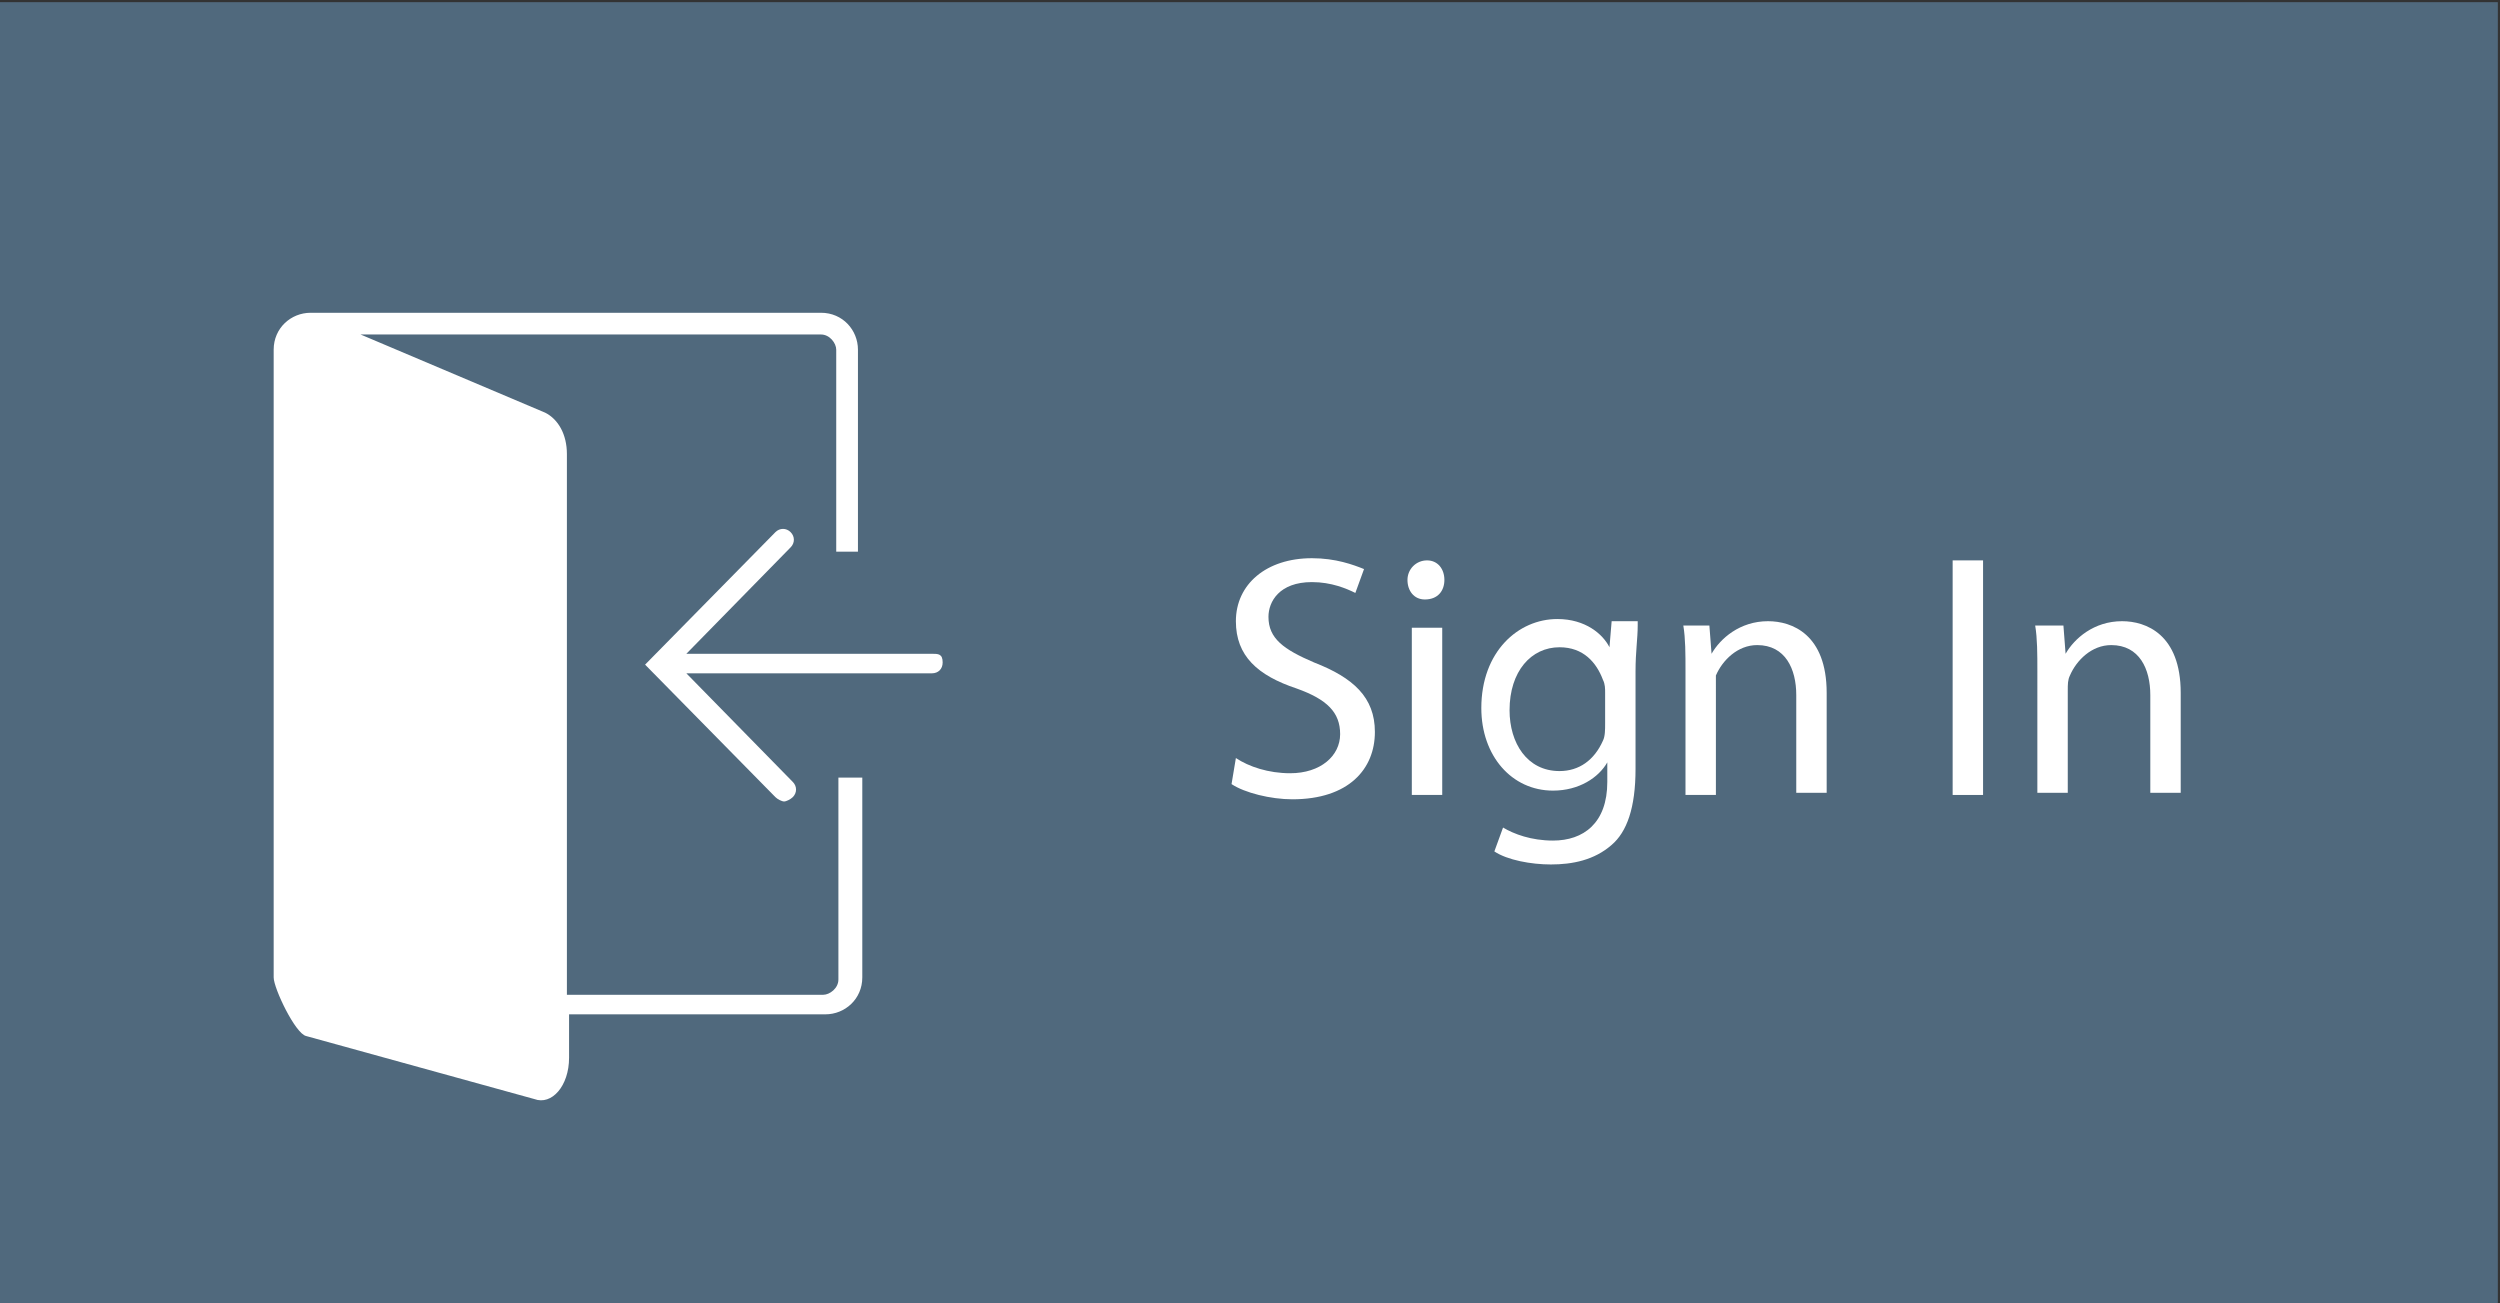
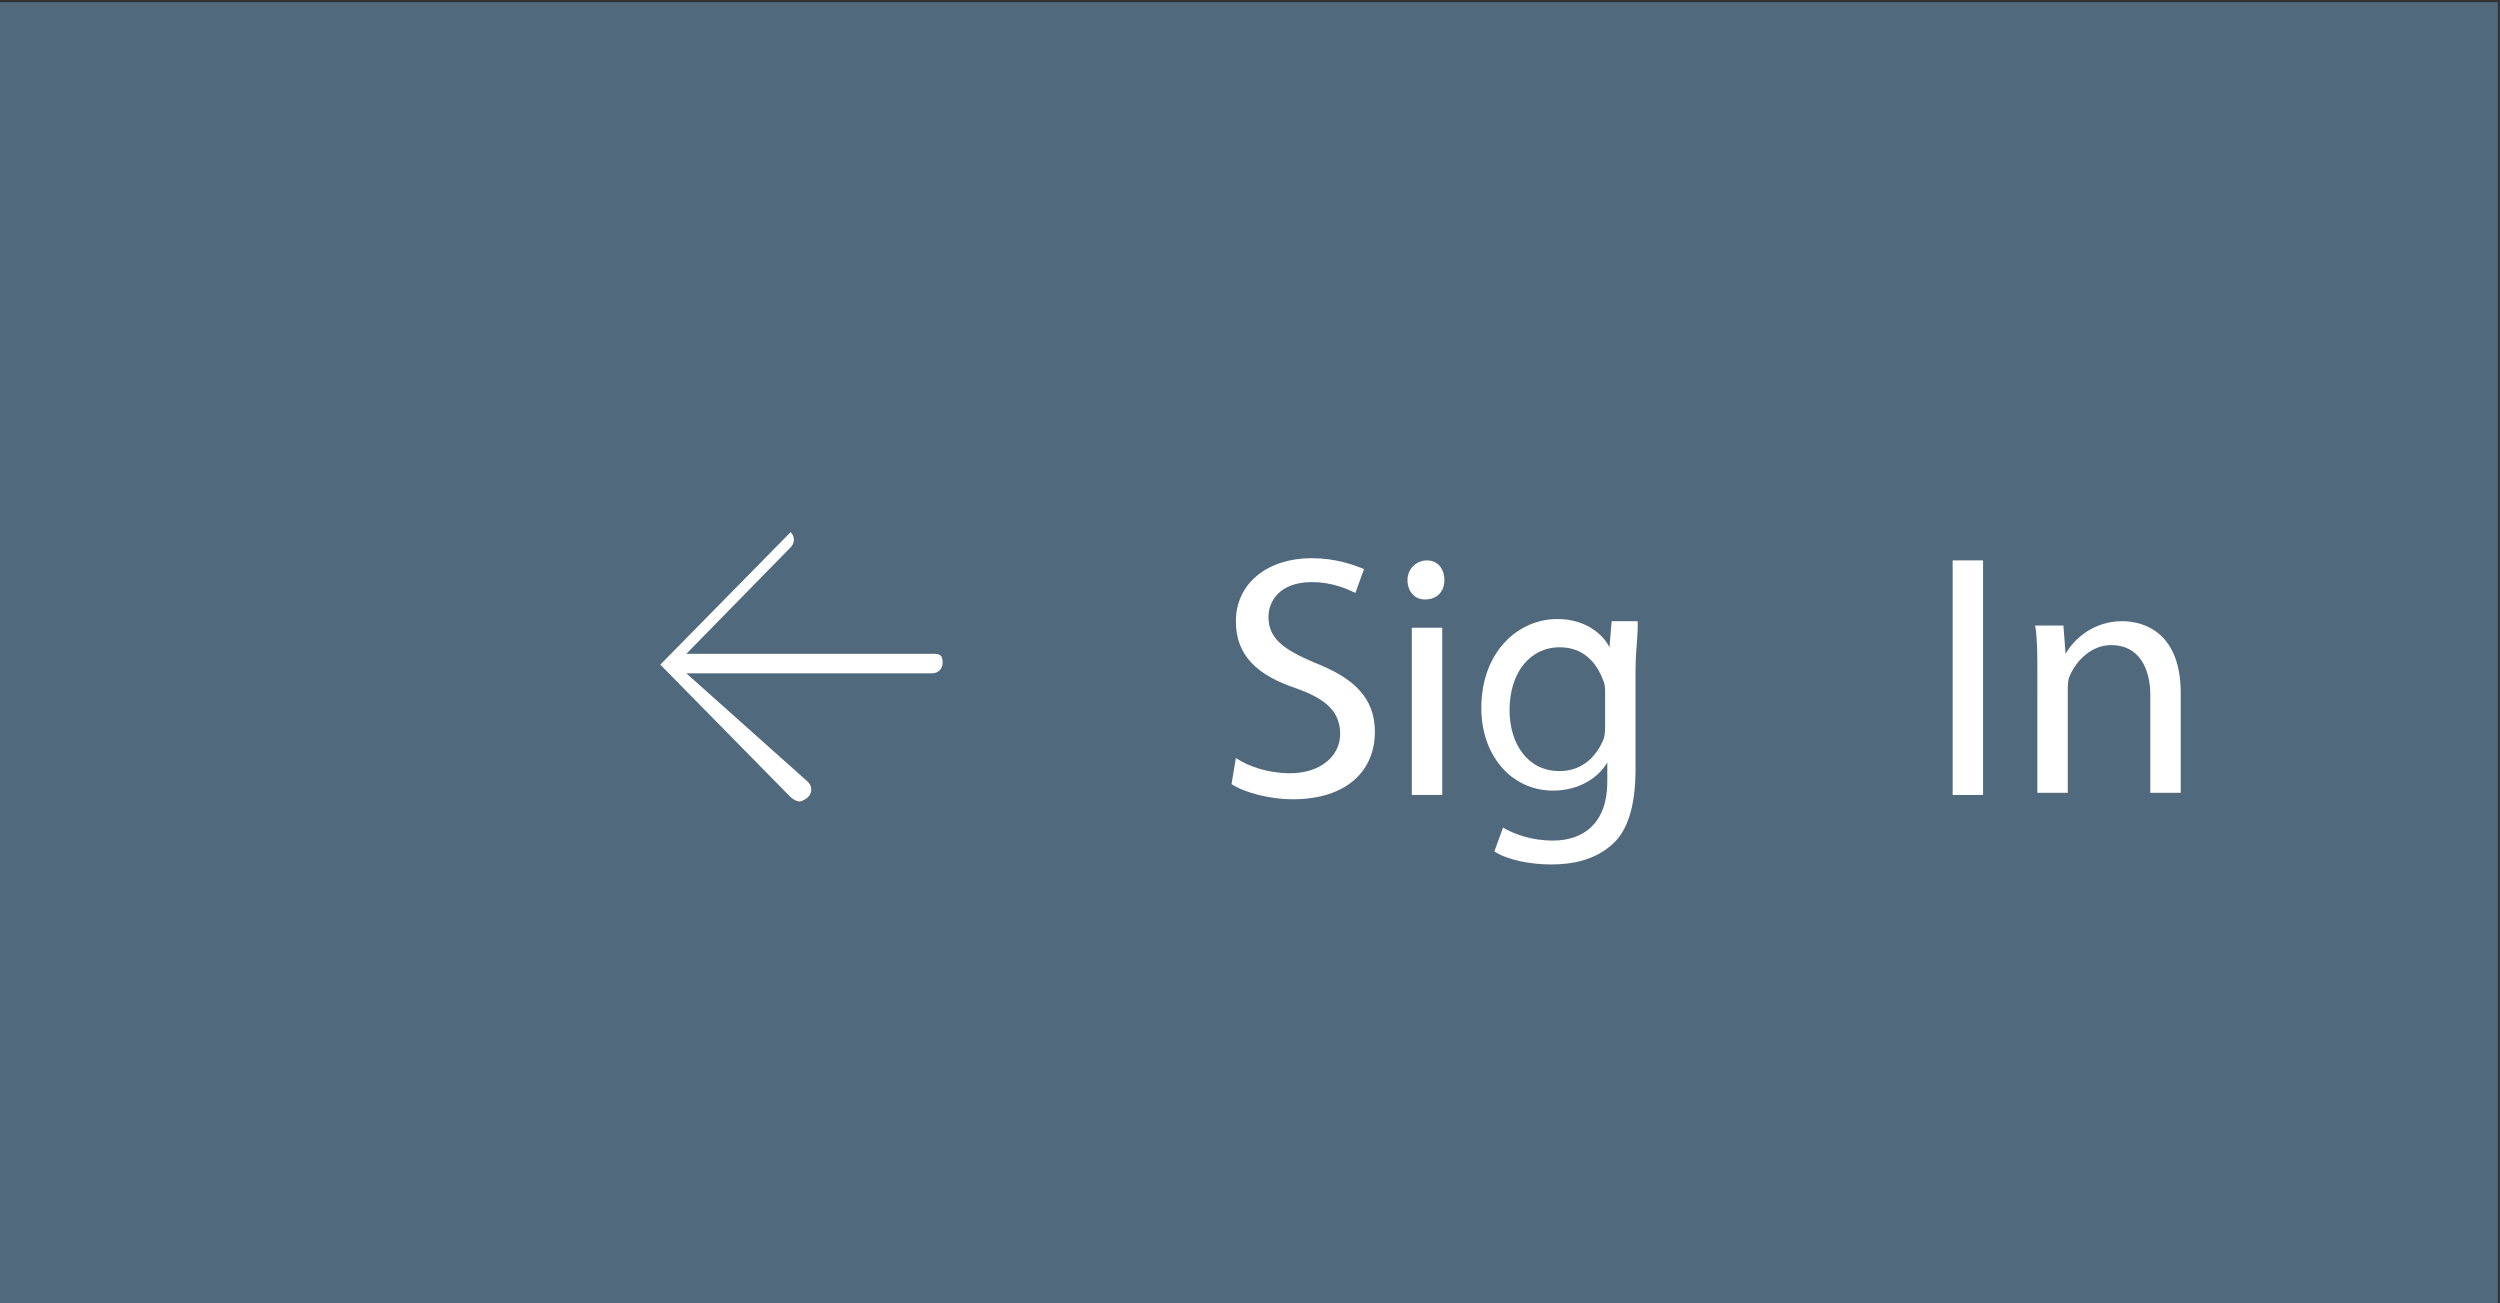
<svg xmlns="http://www.w3.org/2000/svg" version="1.1" id="Ebene_1" x="0px" y="0px" viewBox="0 0 115.1 60" style="enable-background:new 0 0 115.1 60;" xml:space="preserve">
  <rect x="0" y="0" width="115.1" height="60" fill="#333333" stroke="none" />
  <style type="text/css">
	.st0{fill:#50697D;}
	.st1{fill:#FFFFFF;}
</style>
  <g>
    <rect x="0" y="0.1" class="st0" width="115" height="60" />
    <g>
      <path class="st1" d="M56.9,34.9c0.6,0.4,1.5,0.7,2.5,0.7c1.4,0,2.3-0.8,2.3-1.8c0-1-0.6-1.6-2-2.1c-1.8-0.6-2.8-1.5-2.8-3.1    c0-1.7,1.4-2.9,3.5-2.9c1.1,0,1.9,0.3,2.4,0.5l-0.4,1.1c-0.4-0.2-1.1-0.5-2-0.5c-1.5,0-2,0.9-2,1.6c0,1,0.7,1.5,2.1,2.1    c1.8,0.7,2.8,1.6,2.8,3.2c0,1.7-1.2,3.1-3.8,3.1c-1,0-2.2-0.3-2.8-0.7L56.9,34.9z" />
      <path class="st1" d="M66.5,26.7c0,0.5-0.3,0.9-0.9,0.9c-0.5,0-0.8-0.4-0.8-0.9c0-0.5,0.4-0.9,0.9-0.9    C66.2,25.8,66.5,26.2,66.5,26.7z M65,36.6v-7.7h1.4v7.7H65z" />
      <path class="st1" d="M75.4,28.8c0,0.6-0.1,1.2-0.1,2.1v4.5c0,1.8-0.4,2.9-1.1,3.5c-0.8,0.7-1.8,0.9-2.8,0.9c-0.9,0-2-0.2-2.6-0.6    l0.4-1.1c0.5,0.3,1.3,0.6,2.3,0.6c1.4,0,2.5-0.8,2.5-2.7v-0.9h0c-0.4,0.7-1.3,1.3-2.5,1.3c-1.9,0-3.3-1.6-3.3-3.8    c0-2.6,1.7-4.1,3.5-4.1c1.3,0,2.1,0.7,2.4,1.3h0l0.1-1.2H75.4z M73.9,31.9c0-0.2,0-0.4-0.1-0.6c-0.3-0.8-0.9-1.5-2-1.5    c-1.3,0-2.3,1.1-2.3,2.9c0,1.5,0.8,2.8,2.3,2.8c0.9,0,1.6-0.5,2-1.4c0.1-0.2,0.1-0.5,0.1-0.8V31.9z" />
-       <path class="st1" d="M77.6,30.9c0-0.8,0-1.5-0.1-2.1h1.2l0.1,1.3h0c0.4-0.7,1.3-1.5,2.6-1.5c1.1,0,2.7,0.6,2.7,3.3v4.6h-1.4v-4.5    c0-1.2-0.5-2.3-1.8-2.3c-0.9,0-1.6,0.7-1.9,1.4C79,31.4,79,31.7,79,31.9v4.7h-1.4V30.9z" />
      <path class="st1" d="M91.3,25.8v10.8h-1.4V25.8H91.3z" />
      <path class="st1" d="M93.8,30.9c0-0.8,0-1.5-0.1-2.1H95l0.1,1.3h0c0.4-0.7,1.3-1.5,2.6-1.5c1.1,0,2.7,0.6,2.7,3.3v4.6H99v-4.5    c0-1.2-0.5-2.3-1.8-2.3c-0.9,0-1.6,0.7-1.9,1.4c-0.1,0.2-0.1,0.4-0.1,0.7v4.7h-1.4V30.9z" />
    </g>
    <g>
-       <path class="st1" d="M38.6,45.1c0,0.4-0.4,0.7-0.7,0.7H26.1V20.9c0-0.9-0.4-1.6-1-1.9l-8.5-3.6h21.2c0.4,0,0.7,0.4,0.7,0.7v9.3h1    v-9.3c0-0.9-0.7-1.7-1.7-1.7H14.3c-0.9,0-1.7,0.7-1.7,1.7v28.9c0,0.5,1,2.6,1.5,2.7l10.5,2.9c0.8,0.3,1.6-0.6,1.6-1.9v-2H38    c0.9,0,1.7-0.7,1.7-1.7v-9.2h-1.1V45.1z" />
-       <path class="st1" d="M42.9,30.1H31.6l4.8-4.9c0.2-0.2,0.2-0.5,0-0.7c-0.2-0.2-0.5-0.2-0.7,0l-6,6.1l6,6.1c0.1,0.1,0.3,0.2,0.4,0.2    c0.1,0,0.3-0.1,0.4-0.2c0.2-0.2,0.2-0.5,0-0.7L31.6,31h11.3c0.3,0,0.5-0.2,0.5-0.5C43.4,30.1,43.2,30.1,42.9,30.1z" />
+       <path class="st1" d="M42.9,30.1H31.6l4.8-4.9c0.2-0.2,0.2-0.5,0-0.7l-6,6.1l6,6.1c0.1,0.1,0.3,0.2,0.4,0.2    c0.1,0,0.3-0.1,0.4-0.2c0.2-0.2,0.2-0.5,0-0.7L31.6,31h11.3c0.3,0,0.5-0.2,0.5-0.5C43.4,30.1,43.2,30.1,42.9,30.1z" />
    </g>
  </g>
</svg>